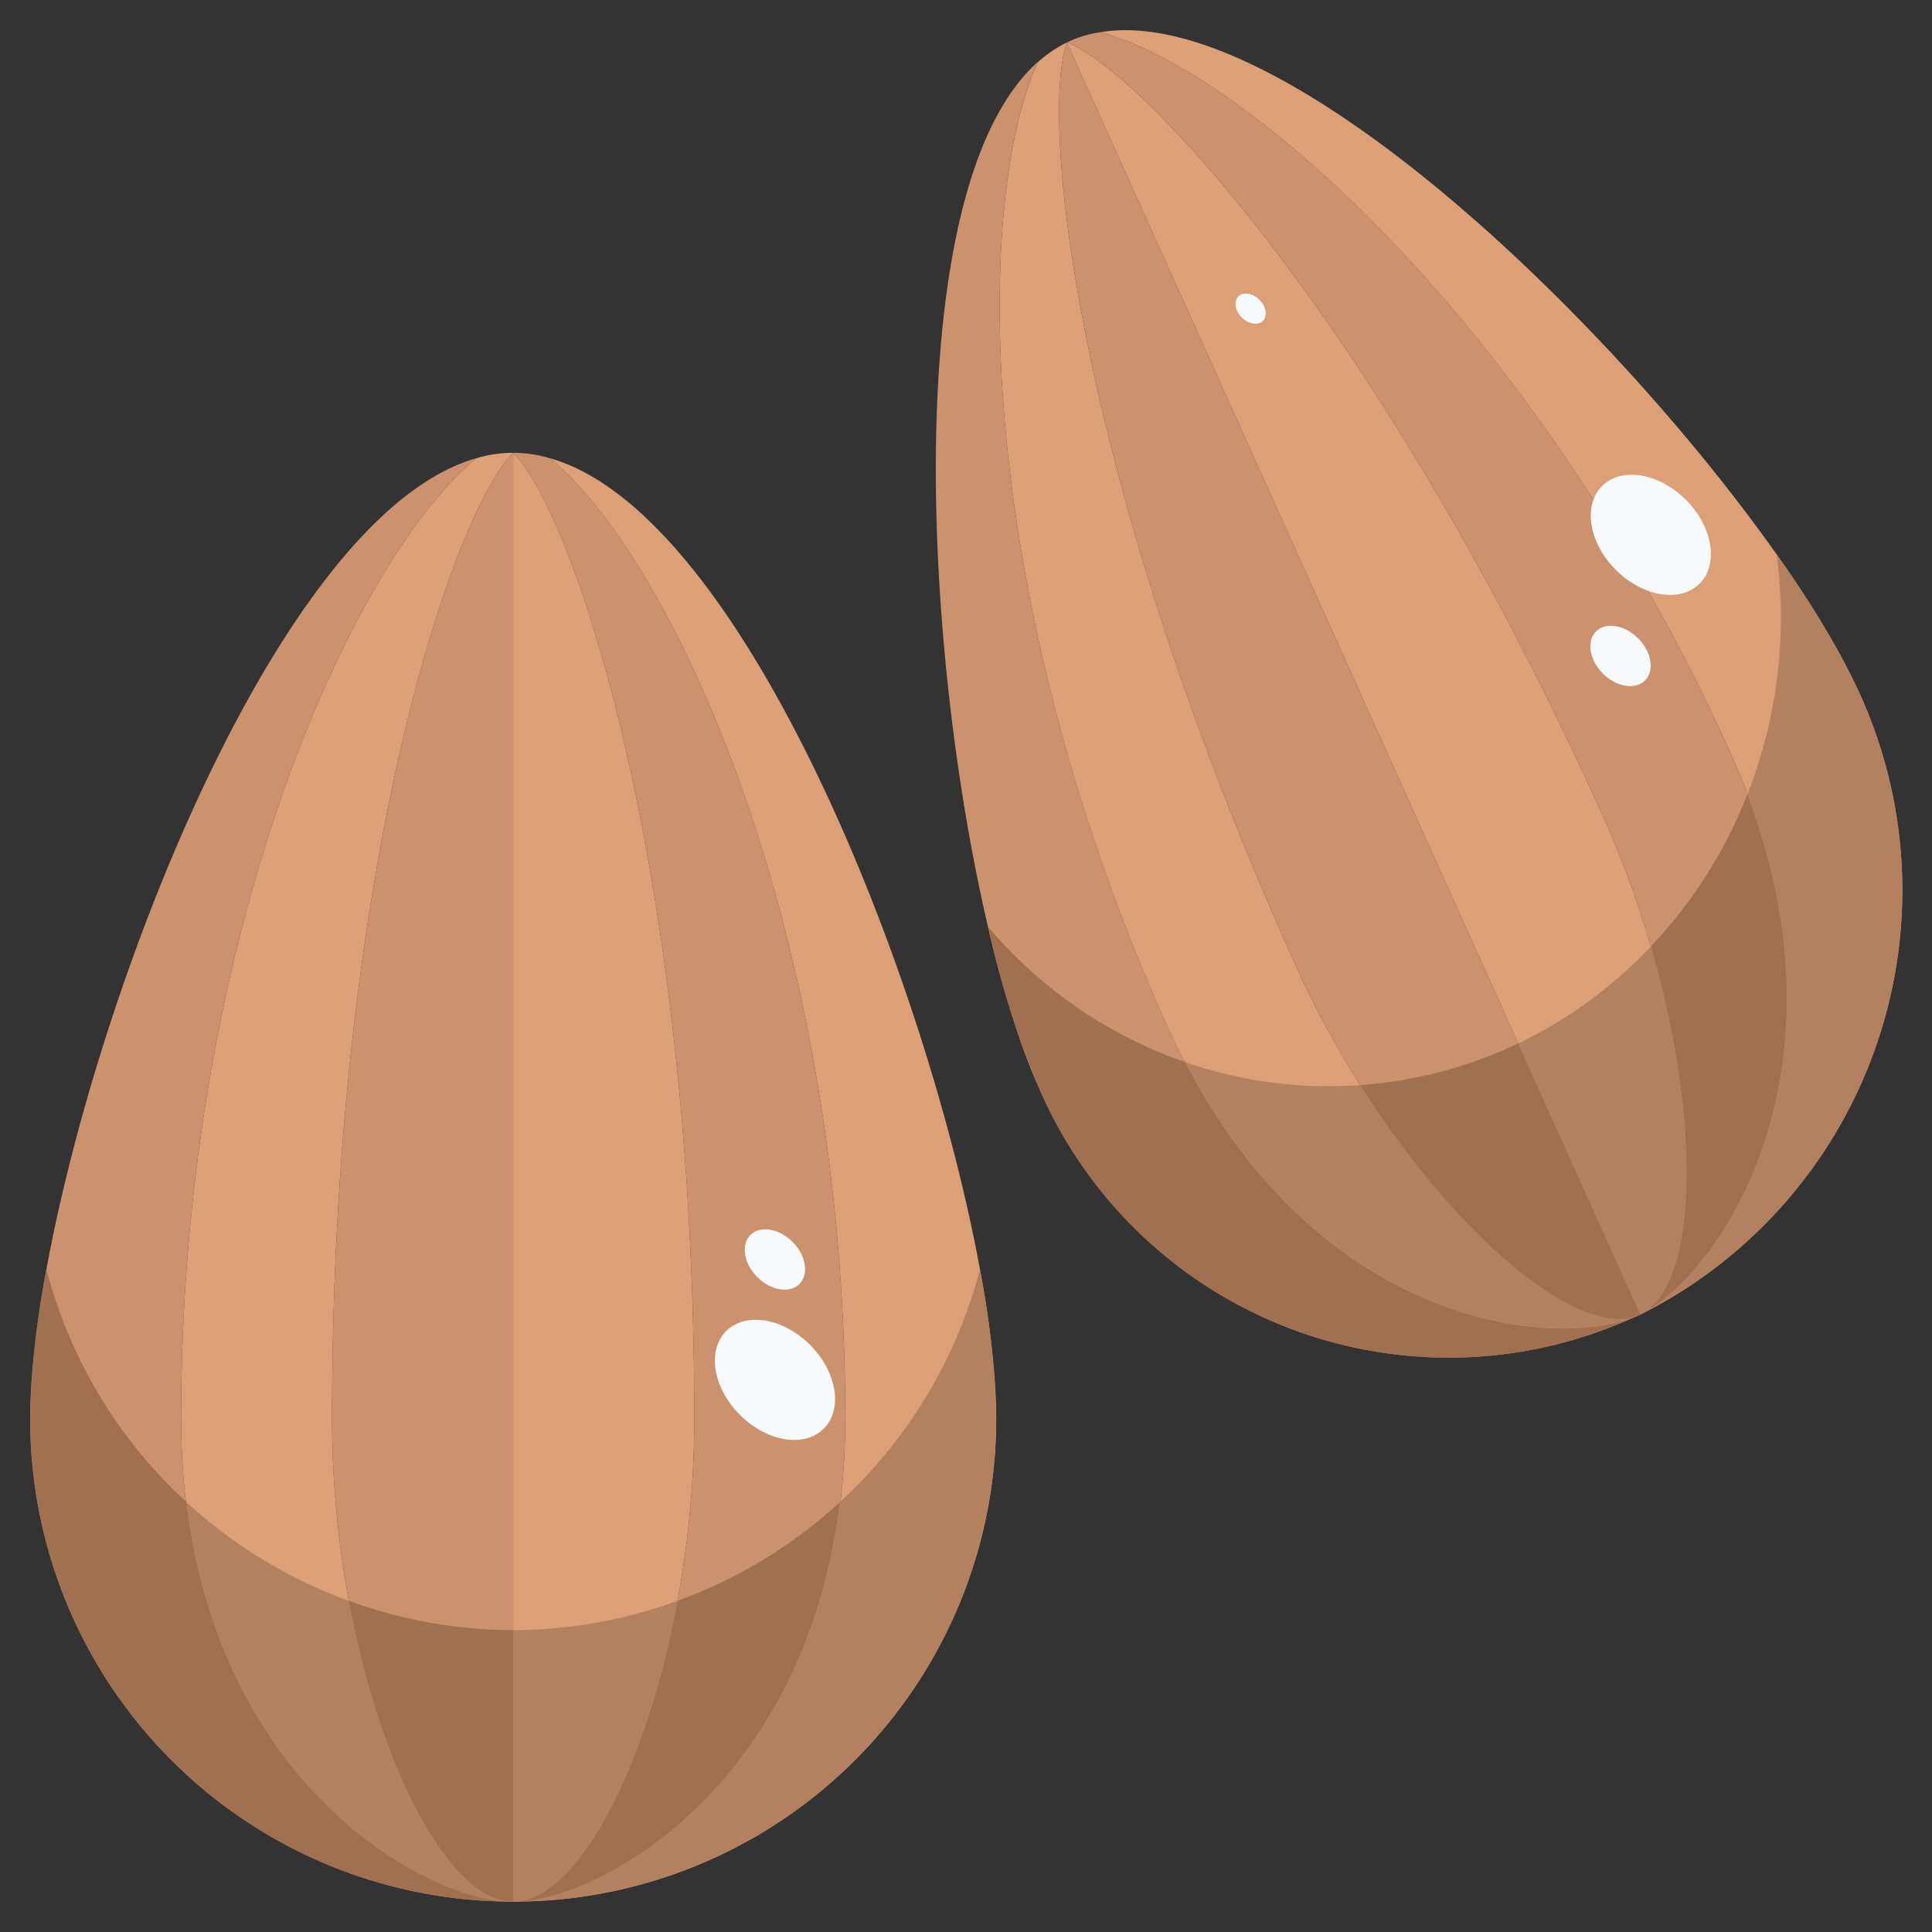
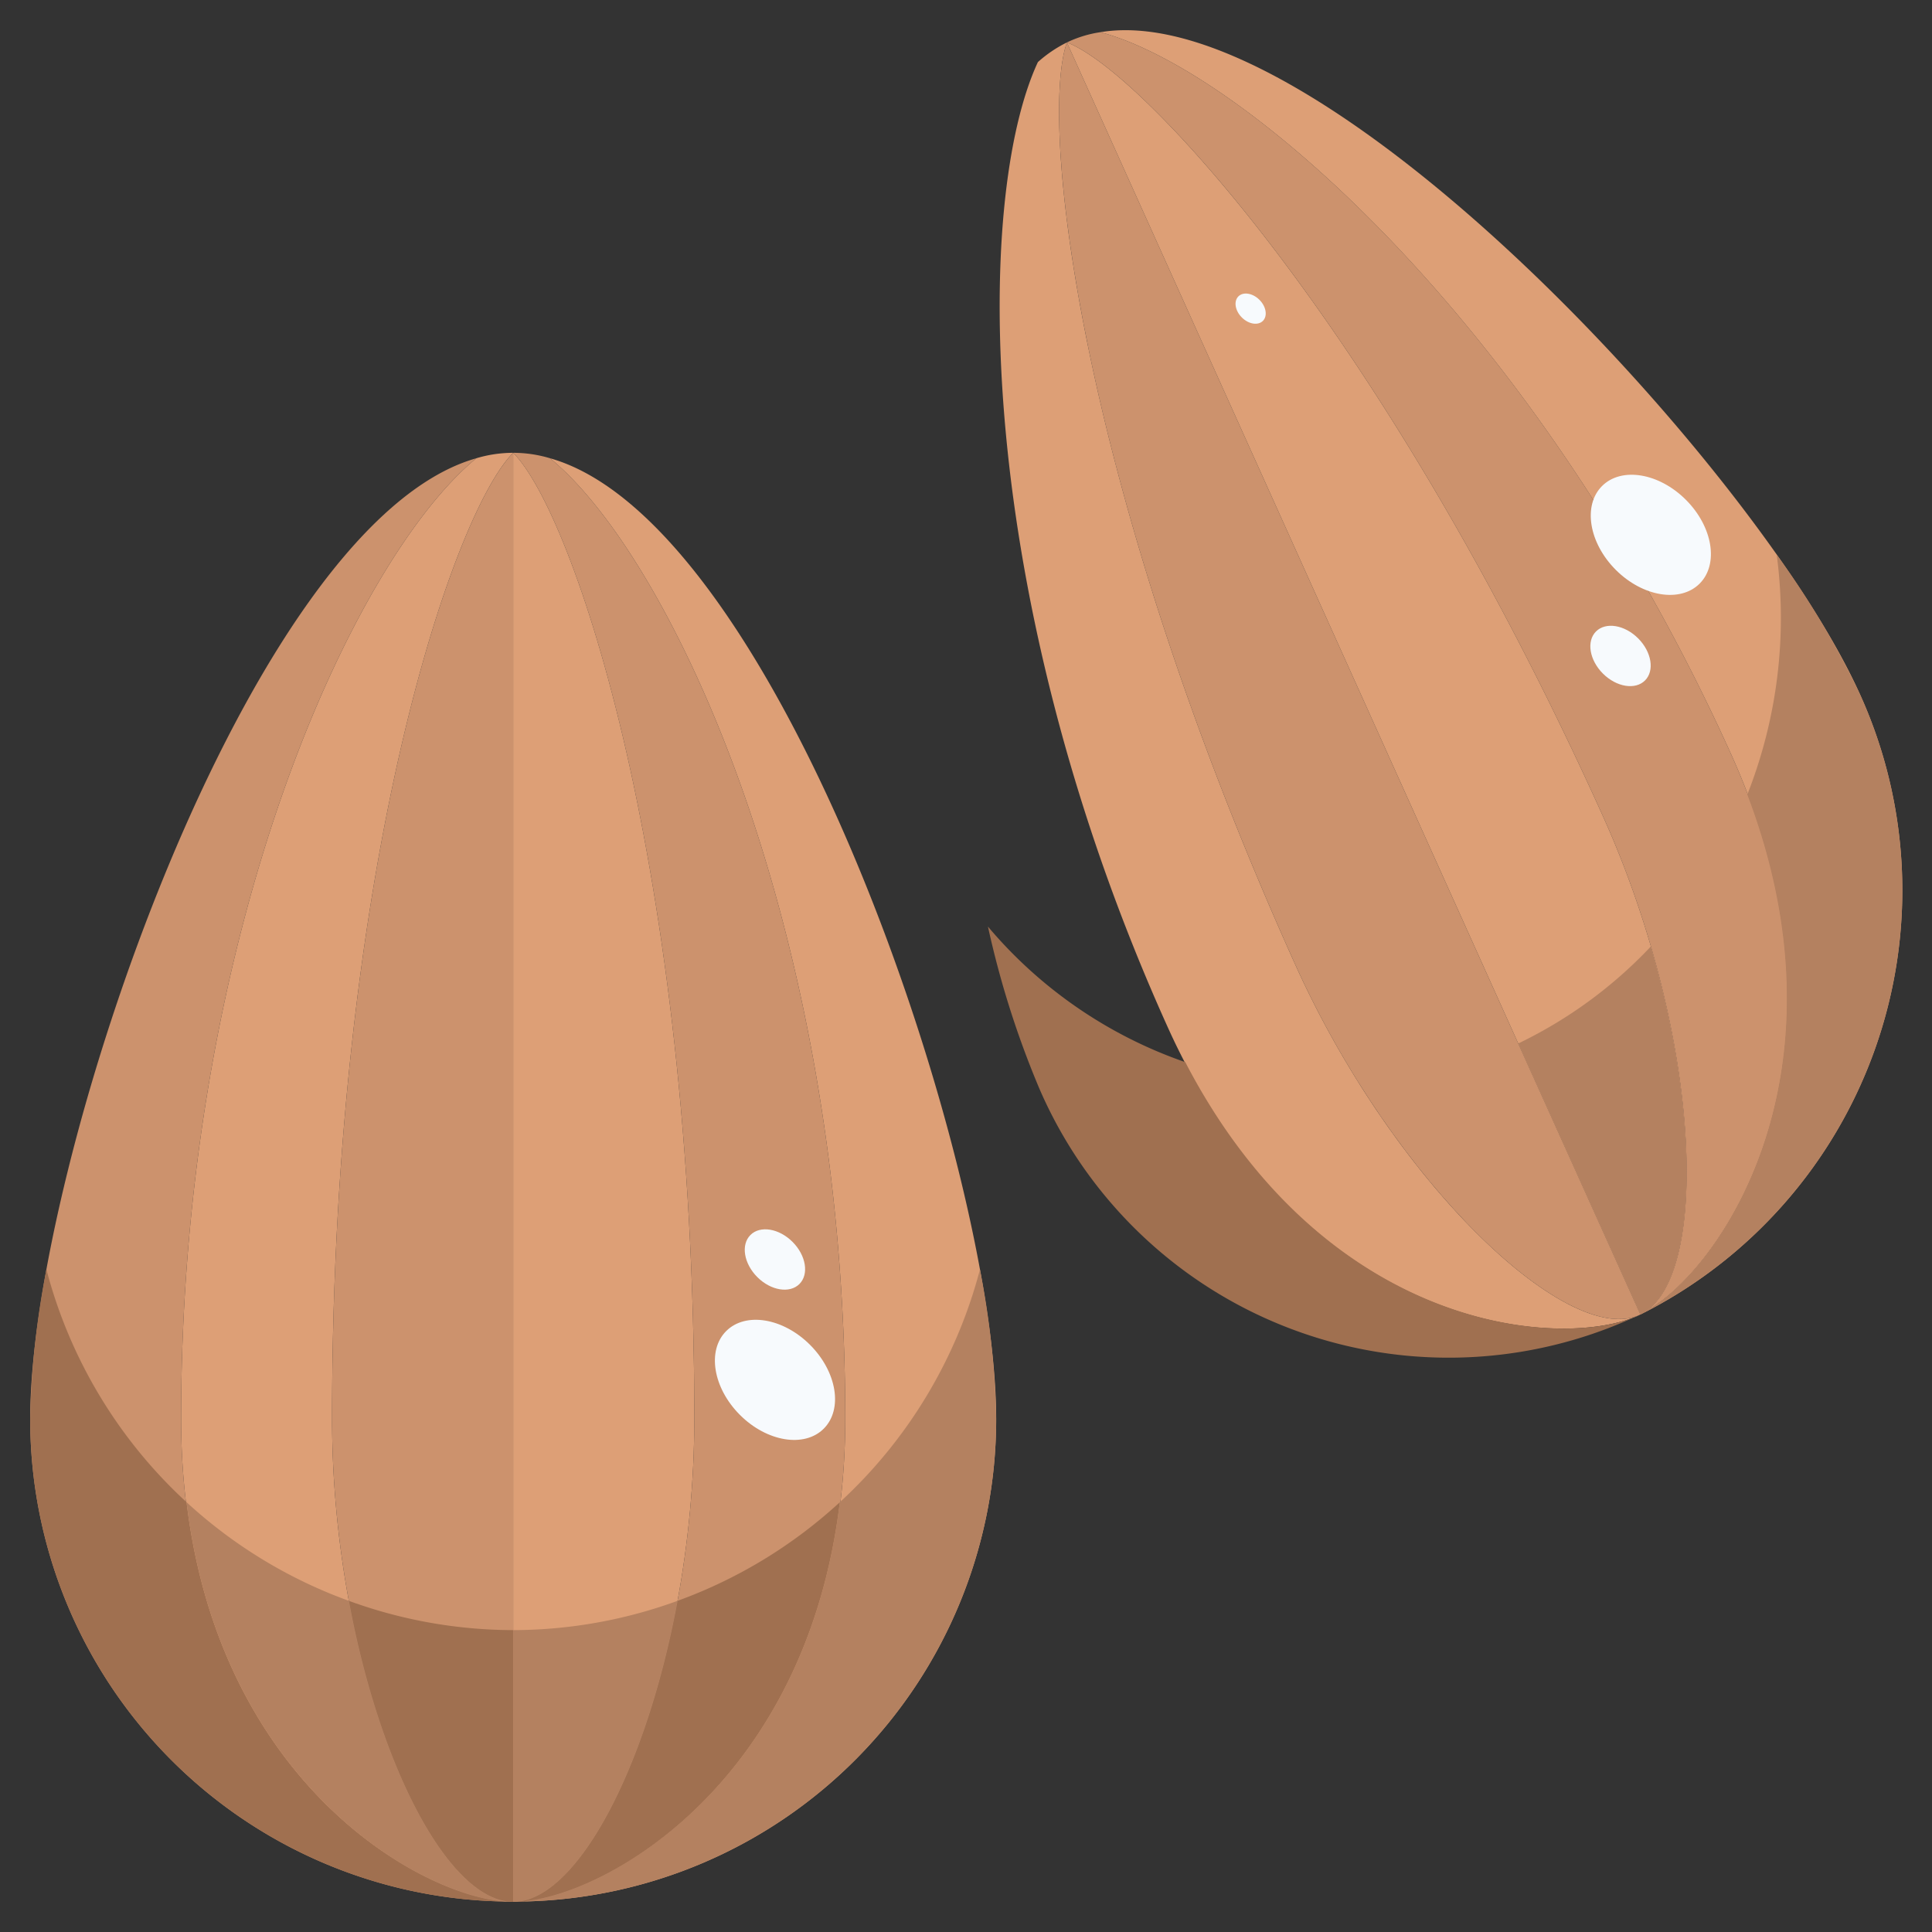
<svg xmlns="http://www.w3.org/2000/svg" height="512" viewBox="0 0 64 64" width="512">
  <rect x="0" y="0" width="64" height="64" fill="#333333" stroke="none" />
  <g id="_03-almonds" data-name="03-almonds">
-     <path d="m38.672 34c4.46 9.9 12.64 10.733 15.44 9.642a14.772 14.772 0 0 1 -19.69-7.591c-3.32-7.372-5.64-29.027-.04-34-2.1 4.516-2.16 17.659 4.29 31.949z" fill="#cc926d" />
    <path d="m35.342 1.406 19 42.139c-2.35 1.141-8.15-4.311-11.43-11.582-7.22-16.014-8.48-27.976-7.57-30.557z" fill="#cc926d" />
    <path d="m54.522 43.435c2.15-1.46 1.77-9.312-1.42-16.393-7.22-16.014-15.27-24.7-17.76-25.636a3.865 3.865 0 0 1 1.11-.34c4.69 1.24 14.45 9.642 20.9 23.935 4.49 9.962-.24 16.999-2.83 18.434z" fill="#cc926d" />
    <path d="m54.522 43.435c2.59-1.44 7.32-8.472 2.83-18.434-6.452-14.293-16.21-22.695-20.9-23.935 7.28-1.21 21.82 14.533 25.14 21.885a15.721 15.721 0 0 1 -7.25 20.594 1.739 1.739 0 0 0 .18-.11z" fill="#dd9f76" />
    <path d="m35.342 1.406c-.91 2.581.35 14.543 7.57 30.557 3.28 7.271 9.08 12.723 11.43 11.582a1.6 1.6 0 0 1 -.23.1c-2.8 1.091-10.98.26-15.44-9.642-6.45-14.293-6.39-27.436-4.29-31.947a4.276 4.276 0 0 1 .96-.65z" fill="#dd9f76" />
    <path d="m54.522 43.435a1.739 1.739 0 0 1 -.18.11l-19-42.139c2.49.94 10.54 9.622 17.76 25.636 3.19 7.081 3.57 14.933 1.42 16.393z" fill="#dd9f76" />
    <path d="m6 47c0 11.25 7.51 15.72 10.7 15.99a15.984 15.984 0 0 1 -15.7-15.99c0-8.39 7.21-29.68 14.78-31.82-4 3.27-9.78 15.54-9.78 31.82z" fill="#cc926d" />
-     <path d="m17 15v48c-2.76 0-6-7.71-6-16 0-18.24 4-30 6-32z" fill="#cc926d" />
+     <path d="m17 15v48c-2.76 0-6-7.71-6-16 0-18.24 4-30 6-32" fill="#cc926d" />
    <path d="m28 47c0 11.25-7.51 15.72-10.7 15.99-.11.01-.21.01-.3.01 2.76 0 6-7.71 6-16 0-18.24-4-30-6-32a4.241 4.241 0 0 1 1.22.18c4 3.27 9.78 15.54 9.78 31.82z" fill="#cc926d" />
    <path d="m11 47c0 8.29 3.24 16 6 16-.09 0-.19 0-.3-.01-3.19-.27-10.7-4.74-10.7-15.99 0-16.28 5.78-28.55 9.78-31.82a4.241 4.241 0 0 1 1.22-.18c-2 2-6 13.76-6 32z" fill="#dd9f76" />
    <path d="m17 15c2 2 6 13.76 6 32 0 8.29-3.24 16-6 16z" fill="#dd9f76" />
    <path d="m17.3 62.99c3.19-.27 10.7-4.74 10.7-15.99 0-16.28-5.78-28.55-9.78-31.82 7.57 2.14 14.78 23.43 14.78 31.82a15.984 15.984 0 0 1 -15.7 15.99z" fill="#dd9f76" />
    <path d="m6.18 49.763a15.97 15.97 0 0 1 -4.642-7.709 28.62 28.62 0 0 0 -.538 4.946 15.984 15.984 0 0 0 15.7 15.99c-2.913-.247-9.409-4.013-10.52-13.227z" fill="#a07050" />
    <path d="m11.556 53.03c1.044 5.649 3.378 9.97 5.444 9.97v-9a15.95 15.95 0 0 1 -5.444-.97z" fill="#a07050" />
    <path d="m27.82 49.763a15.982 15.982 0 0 1 -5.376 3.267c-1.044 5.649-3.378 9.97-5.444 9.97.09 0 .19 0 .3-.01 2.913-.247 9.409-4.013 10.52-13.227z" fill="#a07050" />
    <path d="m11.556 53.03a15.982 15.982 0 0 1 -5.376-3.267c1.111 9.214 7.607 12.98 10.52 13.227.11.01.21.01.3.01-2.066 0-4.4-4.321-5.444-9.97z" fill="#b48160" />
    <path d="m22.444 53.03a15.95 15.95 0 0 1 -5.444.97v9c2.066 0 4.4-4.321 5.444-9.97z" fill="#b48160" />
    <path d="m27.82 49.763c-1.111 9.214-7.607 12.98-10.52 13.227a15.984 15.984 0 0 0 15.7-15.99 28.62 28.62 0 0 0 -.538-4.946 15.97 15.97 0 0 1 -4.642 7.709z" fill="#b48160" />
    <path d="m39.264 35.185a14.932 14.932 0 0 1 -6.537-4.491 30.566 30.566 0 0 0 1.7 5.36 14.772 14.772 0 0 0 19.69 7.591c-2.687 1.045-10.296.304-14.853-8.46z" fill="#a07050" />
-     <path d="m45.059 35.945c3.251 5.151 7.388 8.52 9.283 7.6l-4.049-8.98a14.534 14.534 0 0 1 -5.234 1.38z" fill="#a07050" />
-     <path d="m54.522 43.435c2.478-1.375 6.878-7.858 3.36-17.115a15.542 15.542 0 0 1 -3.2 5.036c1.655 5.67 1.557 10.913-.16 12.079z" fill="#a07050" />
    <path d="m61.592 22.951a29.29 29.29 0 0 0 -2.736-4.576 15.958 15.958 0 0 1 -.974 7.945c3.518 9.257-.882 15.74-3.36 17.115a1.739 1.739 0 0 1 -.18.11 15.721 15.721 0 0 0 7.25-20.594z" fill="#b48160" />
-     <path d="m45.059 35.945a14.5 14.5 0 0 1 -5.795-.76c4.557 8.764 12.166 9.5 14.848 8.46a1.6 1.6 0 0 0 .23-.1c-1.895.92-6.032-2.445-9.283-7.6z" fill="#b48160" />
    <path d="m54.684 31.356a14.923 14.923 0 0 1 -4.343 3.188c-.016.008-.032.013-.048.021l4.049 8.98a1.739 1.739 0 0 0 .18-.11c1.717-1.166 1.815-6.409.162-12.079z" fill="#b48160" />
    <g fill="#f7fafd">
      <ellipse cx="54.684" cy="17.695" rx="1.642" ry="2.286" transform="matrix(.707 -.707 .707 .707 3.514 43.868)" />
      <ellipse cx="25.684" cy="45.695" rx="1.642" ry="2.286" transform="matrix(.707 -.707 .707 .707 -24.793 31.562)" />
      <ellipse cx="53.682" cy="21.708" rx=".825" ry="1.148" transform="matrix(.707 -.707 .707 .707 .381 44.335)" />
      <ellipse cx="25.682" cy="41.708" rx=".825" ry="1.148" transform="matrix(.707 -.707 .707 .707 -21.974 30.392)" />
      <ellipse cx="41.427" cy="10.208" rx=".413" ry=".574" transform="matrix(.707 -.707 .707 .707 4.923 32.296)" />
    </g>
  </g>
</svg>